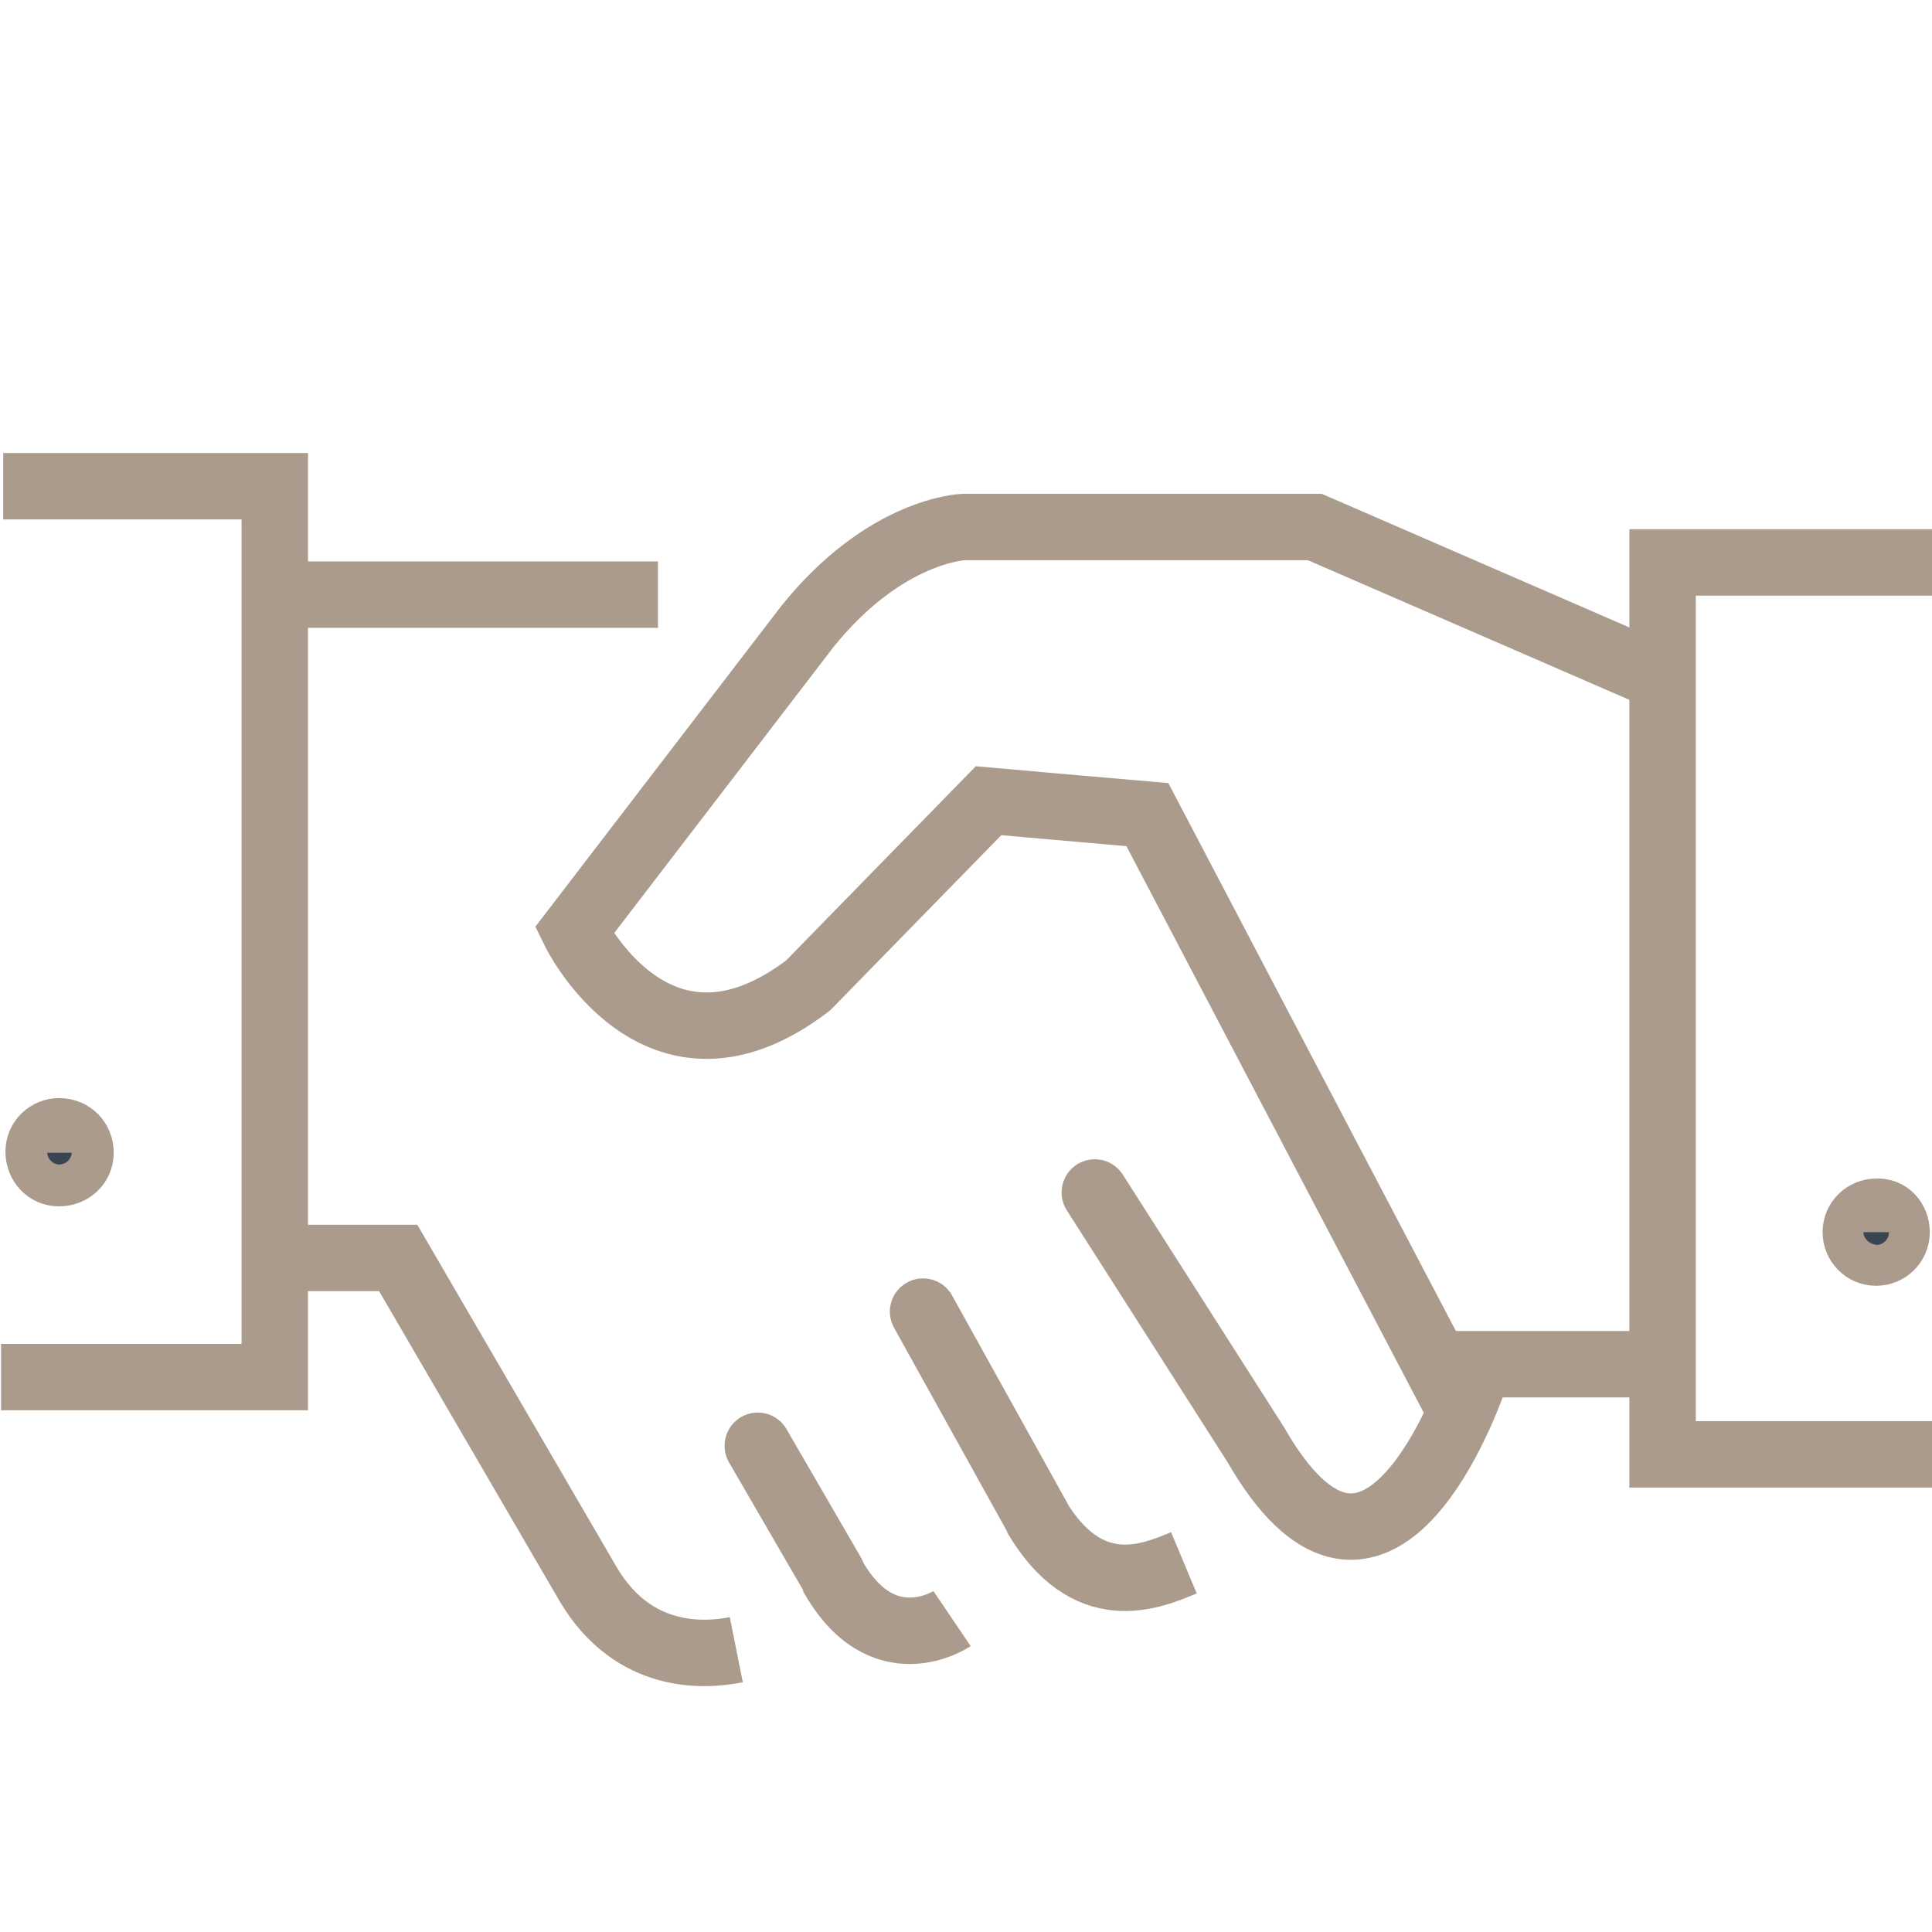
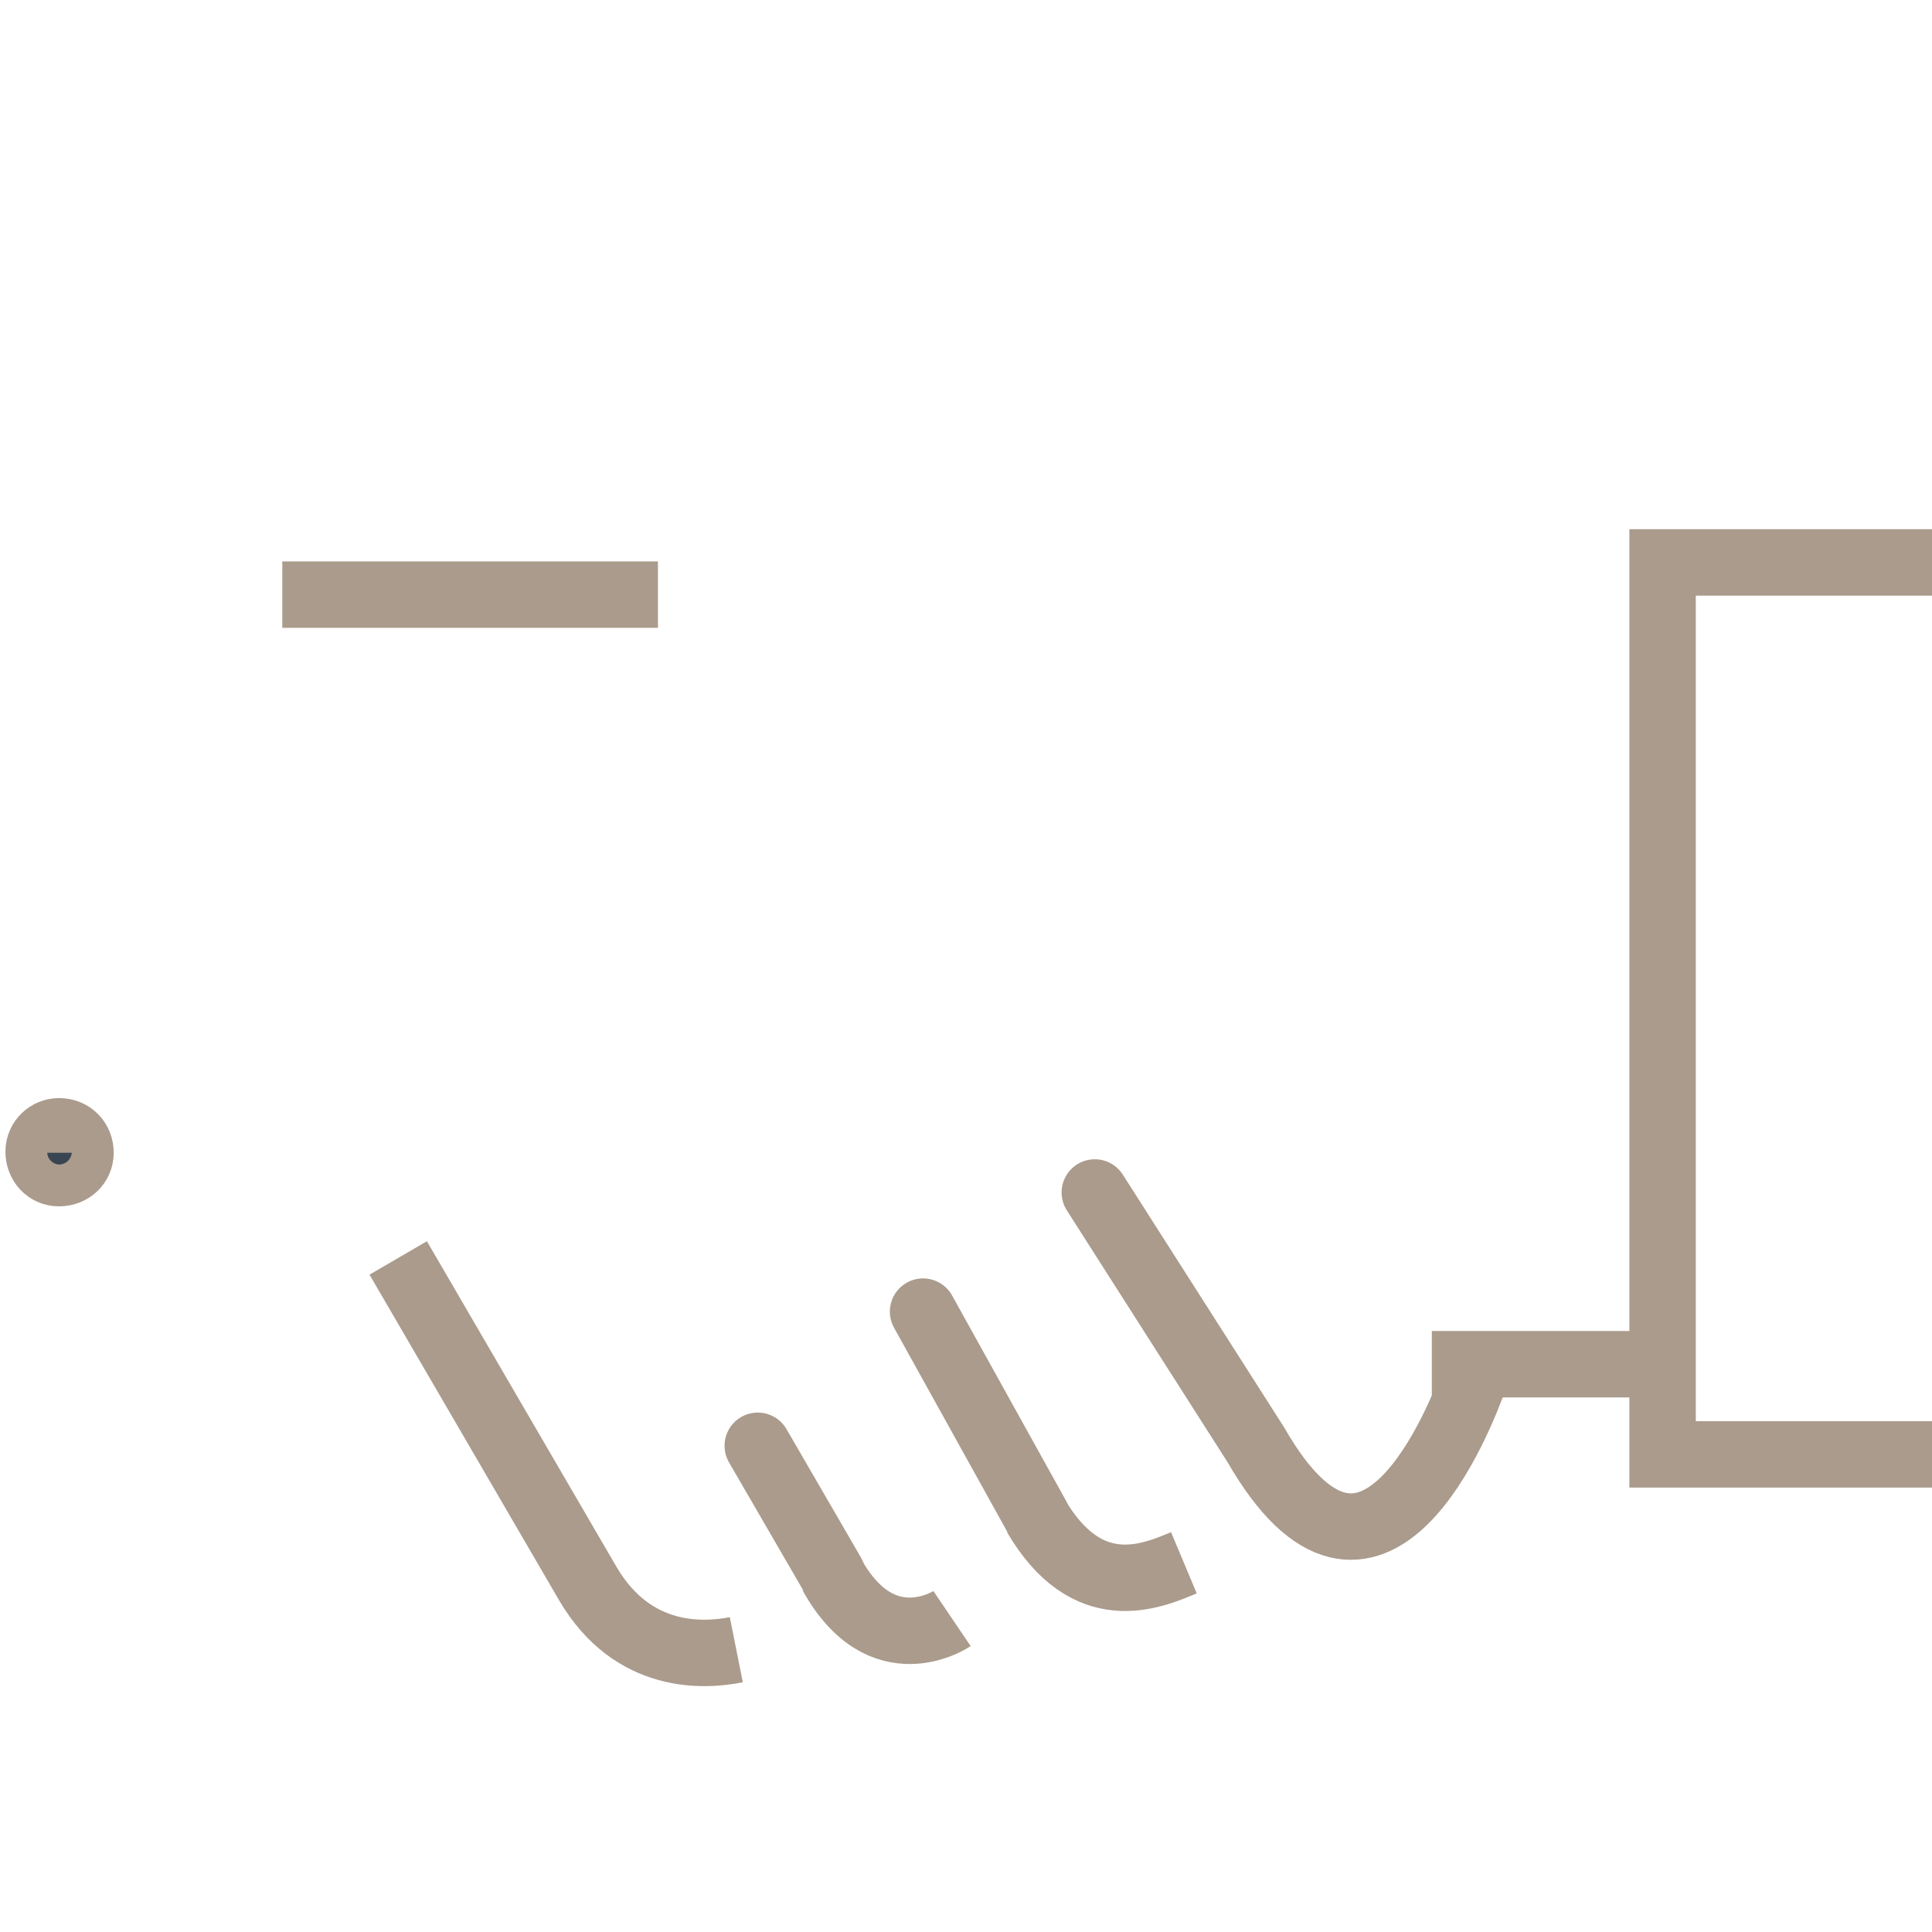
<svg xmlns="http://www.w3.org/2000/svg" version="1.1" id="Calque_1" x="0px" y="0px" viewBox="0 0 180 180" style="enable-background:new 0 0 180 180;" xml:space="preserve">
  <style type="text/css">
	.st0{fill:none;stroke:#AA9B8C;stroke-width:6.188;stroke-miterlimit:10;}
	.st1{fill:none;stroke:#AA9B8C;stroke-width:6.188;stroke-linecap:round;stroke-miterlimit:10;}
	.st2{fill:#394553;stroke:#AA9B8C;stroke-width:6.188;stroke-miterlimit:10;}
</style>
  <line class="st0" x1="133.4" y1="127.1" x2="154.7" y2="127.1" />
-   <path class="st0" d="M68.6,153.7c-3,0.6-9.6,1-13.8-6.1l-17.7-30.4H26.4" />
+   <path class="st0" d="M68.6,153.7c-3,0.6-9.6,1-13.8-6.1l-17.7-30.4" />
  <line class="st1" x1="86" y1="122.2" x2="96.6" y2="141.3" />
  <line class="st1" x1="70.6" y1="134.7" x2="77.5" y2="146.6" />
  <path class="st0" d="M110.3,145.6c-3.1,1.3-9,3.8-13.8-4.4" />
  <path class="st0" d="M88.7,150.8c0,0-6.5,4.4-11.2-4.1" />
  <line class="st0" x1="26.3" y1="55.4" x2="61.3" y2="55.4" />
-   <polyline class="st0" points="0.3,45.3 25.6,45.3 25.6,128.3 0.1,128.3 " />
  <polyline class="st0" points="180.2,52.4 154.9,52.4 154.9,135.5 180.3,135.5 " />
-   <path class="st0" d="M135.5,130.4l-28.6-54.5c-2.4-0.2-14.8-1.3-14.8-1.3L75.3,91.8c-14.1,10.8-21.8-5.1-21.8-5.1l21.7-28.3  c7.3-9.1,14.6-9.3,14.6-9.3l32.7,0l32,13.9" />
  <path class="st1" d="M137.4,128.3c-1.3,3.7-9.6,25.1-20.4,6.3l-15-23.5" />
-   <path class="st2" d="M176.7,114.8c0,1.1-0.9,1.9-1.9,1.9c-1.1,0-1.9-0.9-1.9-1.9c0-1.1,0.9-1.9,1.9-1.9l0,0  C175.9,112.8,176.7,113.7,176.7,114.8C176.7,114.7,176.7,114.8,176.7,114.8z" />
  <path class="st2" d="M7.5,107.4c0,1.1-0.9,1.9-2,1.9c-1.1,0-1.9-0.9-1.9-2c0-1.1,0.9-1.9,1.9-1.9C6.7,105.4,7.5,106.3,7.5,107.4  C7.5,107.3,7.5,107.4,7.5,107.4z" />
</svg>